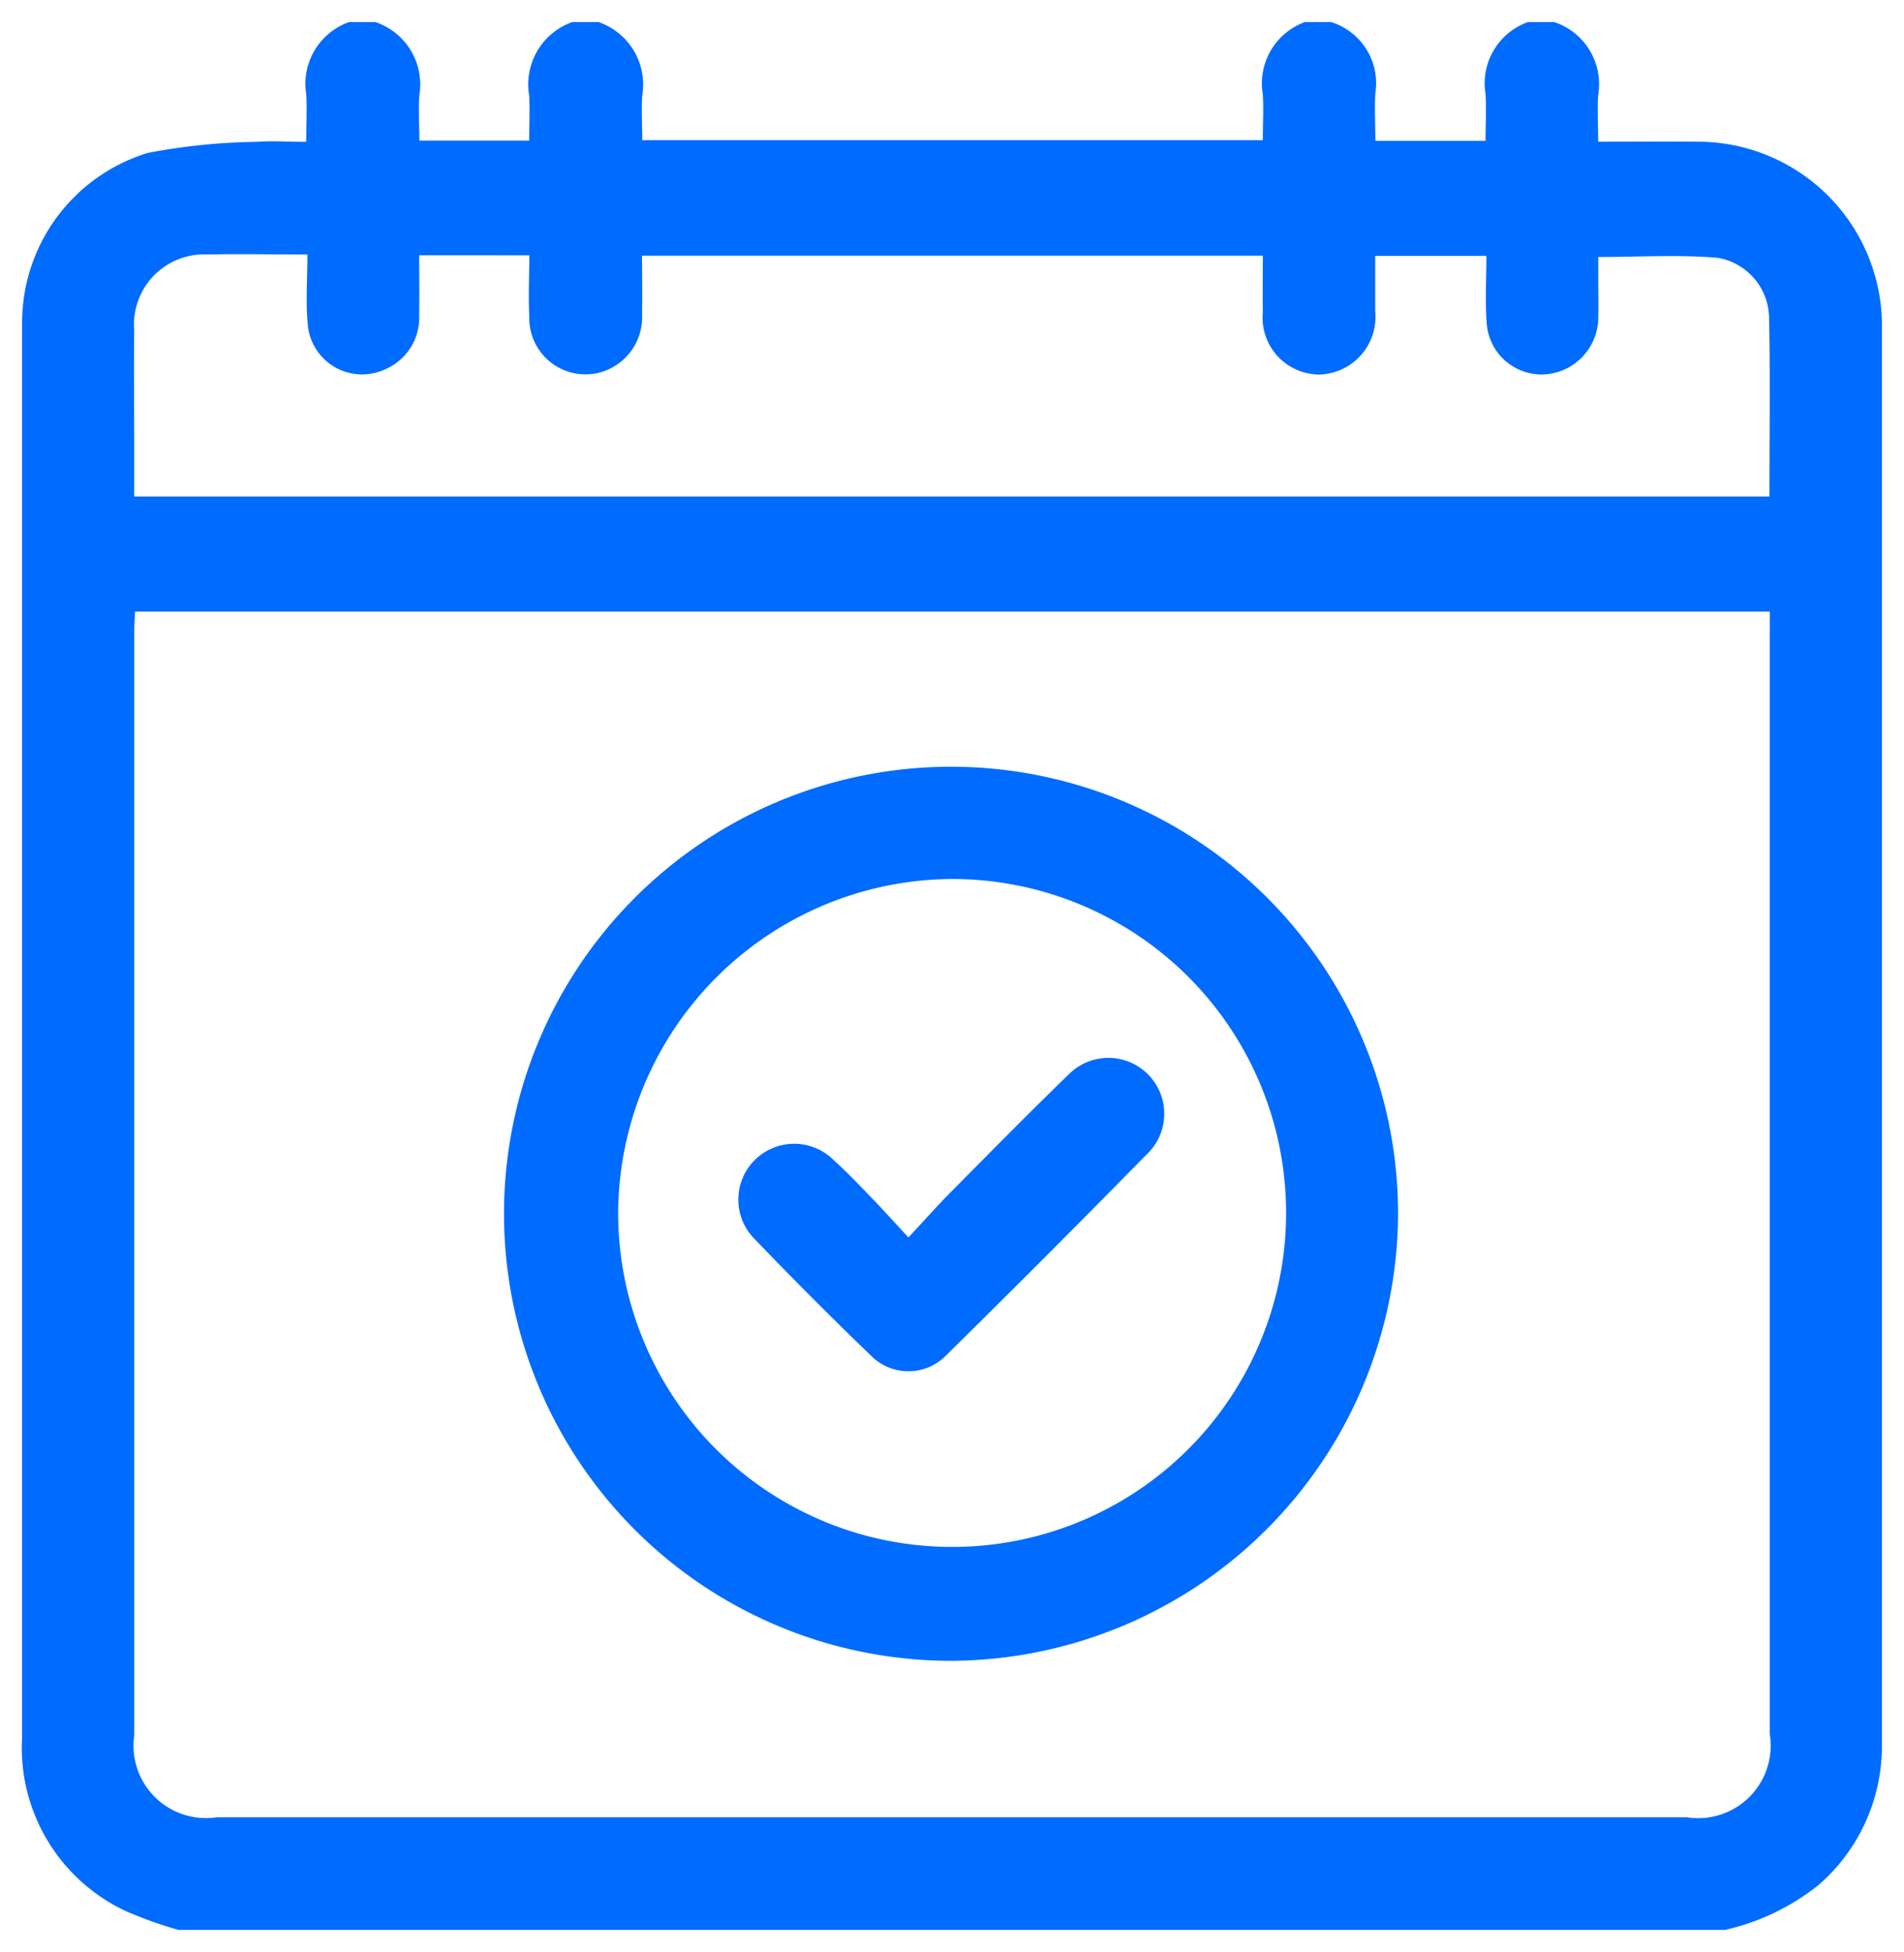
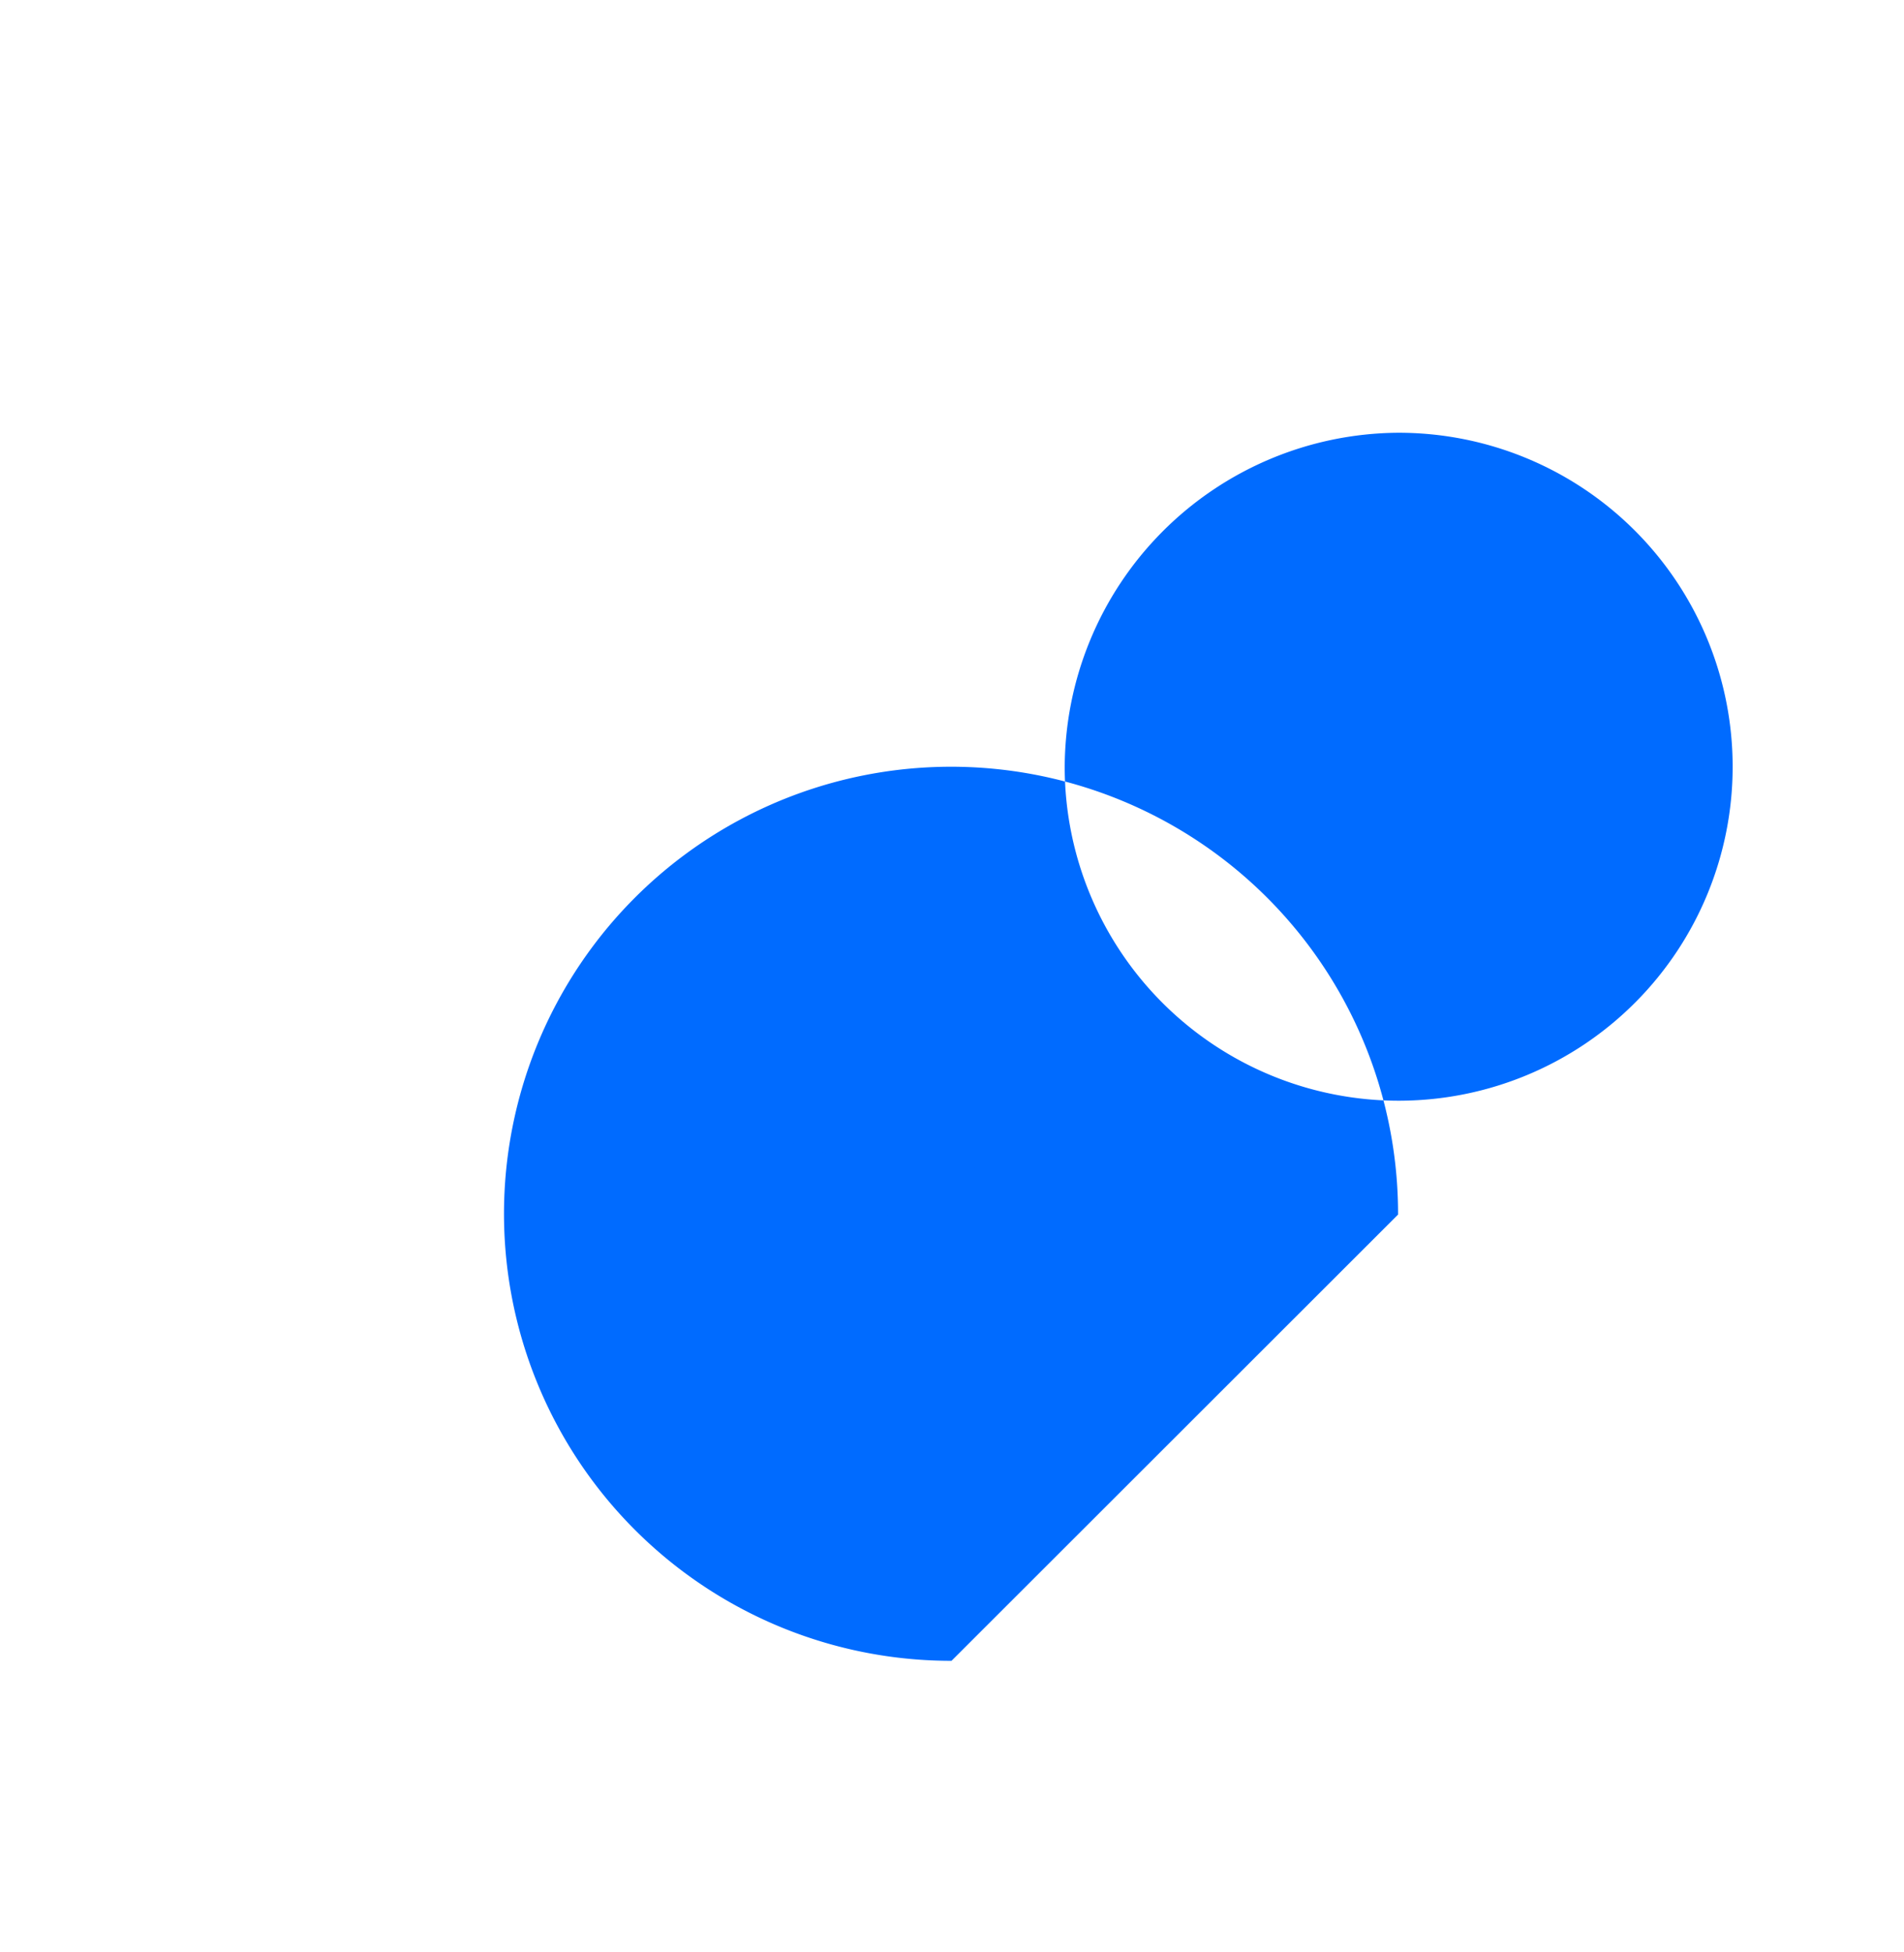
<svg xmlns="http://www.w3.org/2000/svg" xmlns:ns1="http://sodipodi.sourceforge.net/DTD/sodipodi-0.dtd" xmlns:ns2="http://www.inkscape.org/namespaces/inkscape" width="43.214" height="44.297" viewBox="0 0 43.214 44.297" version="1.1" id="svg7" ns1:docname="email-featurelist-icon-events.svg" ns2:version="1.2 (dc2aedaf03, 2022-05-15)">
  <defs id="defs11" />
  <ns1:namedview id="namedview9" pagecolor="#ffffff" bordercolor="#000000" borderopacity="0.25" ns2:showpageshadow="2" ns2:pageopacity="0.0" ns2:pagecheckerboard="0" ns2:deskcolor="#d1d1d1" showgrid="false" ns2:zoom="18.150213" ns2:cx="21.597543" ns2:cy="22.176048" ns2:window-width="1920" ns2:window-height="991" ns2:window-x="-9" ns2:window-y="-9" ns2:window-maximized="1" ns2:current-layer="svg7" />
  <g id="Group_34186" data-name="Group 34186" transform="translate(0.5 0.5)">
    <g id="Group_34321" data-name="Group 34321">
-       <path id="Path_17871" data-name="Path 17871" d="M34.182,0h.591a1.484,1.484,0,0,1,1,1.657c-.022.344,0,.691,0,1.059.795,0,1.525-.006,2.254,0a4.181,4.181,0,0,1,4.186,4.264q0,16.038,0,32.077c0,.127,0,.254-.012.38a4.166,4.166,0,0,1-1.411,2.832A5.215,5.215,0,0,1,38.655,43.3H3.545a9.455,9.455,0,0,1-1.178-.42A4.092,4.092,0,0,1,0,38.957Q0,23.021,0,7.086c0-.155,0-.31.007-.465A4.028,4.028,0,0,1,2.857,2.97,13.972,13.972,0,0,1,5.312,2.72c.371-.028.745,0,1.139,0,0-.409.019-.748,0-1.083A1.484,1.484,0,0,1,7.427,0h.591a1.493,1.493,0,0,1,1,1.658c-.022.343,0,.689,0,1.033h2.492c0-.357.019-.692,0-1.025A1.5,1.5,0,0,1,12.491,0h.591a1.5,1.5,0,0,1,.995,1.666c-.022.333,0,.669,0,1.016H28.161c0-.37.022-.707,0-1.041A1.483,1.483,0,0,1,29.118,0h.591a1.454,1.454,0,0,1,1.007,1.61c-.022.358,0,.72,0,1.087h2.5c0-.366.022-.716,0-1.063A1.478,1.478,0,0,1,34.182,0m5.486,13.381H2.566c-.007.159-.019.3-.019.434q0,12.533,0,25.066a1.645,1.645,0,0,0,1.87,1.865h33.37a1.647,1.647,0,0,0,1.88-1.891q0-12.512,0-25.023ZM9.014,5.294c0,.474.007.909,0,1.344A1.28,1.28,0,0,1,8.2,7.9,1.237,1.237,0,0,1,6.486,6.876c-.05-.512-.009-1.034-.009-1.6-.8,0-1.533-.017-2.261,0A1.592,1.592,0,0,0,2.546,7c-.01.845,0,1.691,0,2.536,0,.4,0,.809,0,1.233H39.66c0-1.367.02-2.7-.008-4.041a1.4,1.4,0,0,0-1.165-1.376c-.887-.077-1.786-.019-2.712-.019q0,.335,0,.671c0,.225.007.451,0,.676a1.3,1.3,0,0,1-.893,1.255,1.248,1.248,0,0,1-1.639-1.1c-.038-.5-.007-1-.007-1.528H30.712c0,.436,0,.844,0,1.251A1.309,1.309,0,0,1,29.443,8a1.291,1.291,0,0,1-1.281-1.42c-.007-.418,0-.836,0-1.277H14.072c0,.456.01.889,0,1.322a1.3,1.3,0,0,1-.959,1.329,1.275,1.275,0,0,1-1.6-1.271c-.023-.456,0-.915,0-1.388Z" transform="translate(0)" fill="#006bff" stroke="rgba(0,0,0,0)" stroke-width="1" />
-       <path id="Path_17873" data-name="Path 17873" d="M139.941,220.2a10.146,10.146,0,1,1,10.135-10.128A10.188,10.188,0,0,1,139.941,220.2m-7.566-10.131a7.58,7.58,0,1,0,7.548-7.613,7.618,7.618,0,0,0-7.548,7.613" transform="translate(-118.845 -183.006)" fill="#006bff" stroke="rgba(0,0,0,0)" stroke-width="1" />
+       <path id="Path_17873" data-name="Path 17873" d="M139.941,220.2a10.146,10.146,0,1,1,10.135-10.128m-7.566-10.131a7.58,7.58,0,1,0,7.548-7.613,7.618,7.618,0,0,0-7.548,7.613" transform="translate(-118.845 -183.006)" fill="#006bff" stroke="rgba(0,0,0,0)" stroke-width="1" />
      <path id="Path_17875" data-name="Path 17875" d="M196.275,281.829c.359-.385.656-.72.971-1.038.891-.9,1.777-1.8,2.688-2.683a1.268,1.268,0,0,1,1.807,1.778q-2.276,2.319-4.59,4.6a1.2,1.2,0,0,1-1.747.006q-1.336-1.289-2.622-2.629a1.267,1.267,0,0,1,1.8-1.785c.292.263.565.549.838.832s.535.573.856.919" transform="translate(-176.157 -254.244)" fill="#006bff" stroke="rgba(0,0,0,0)" stroke-width="1" />
    </g>
  </g>
</svg>